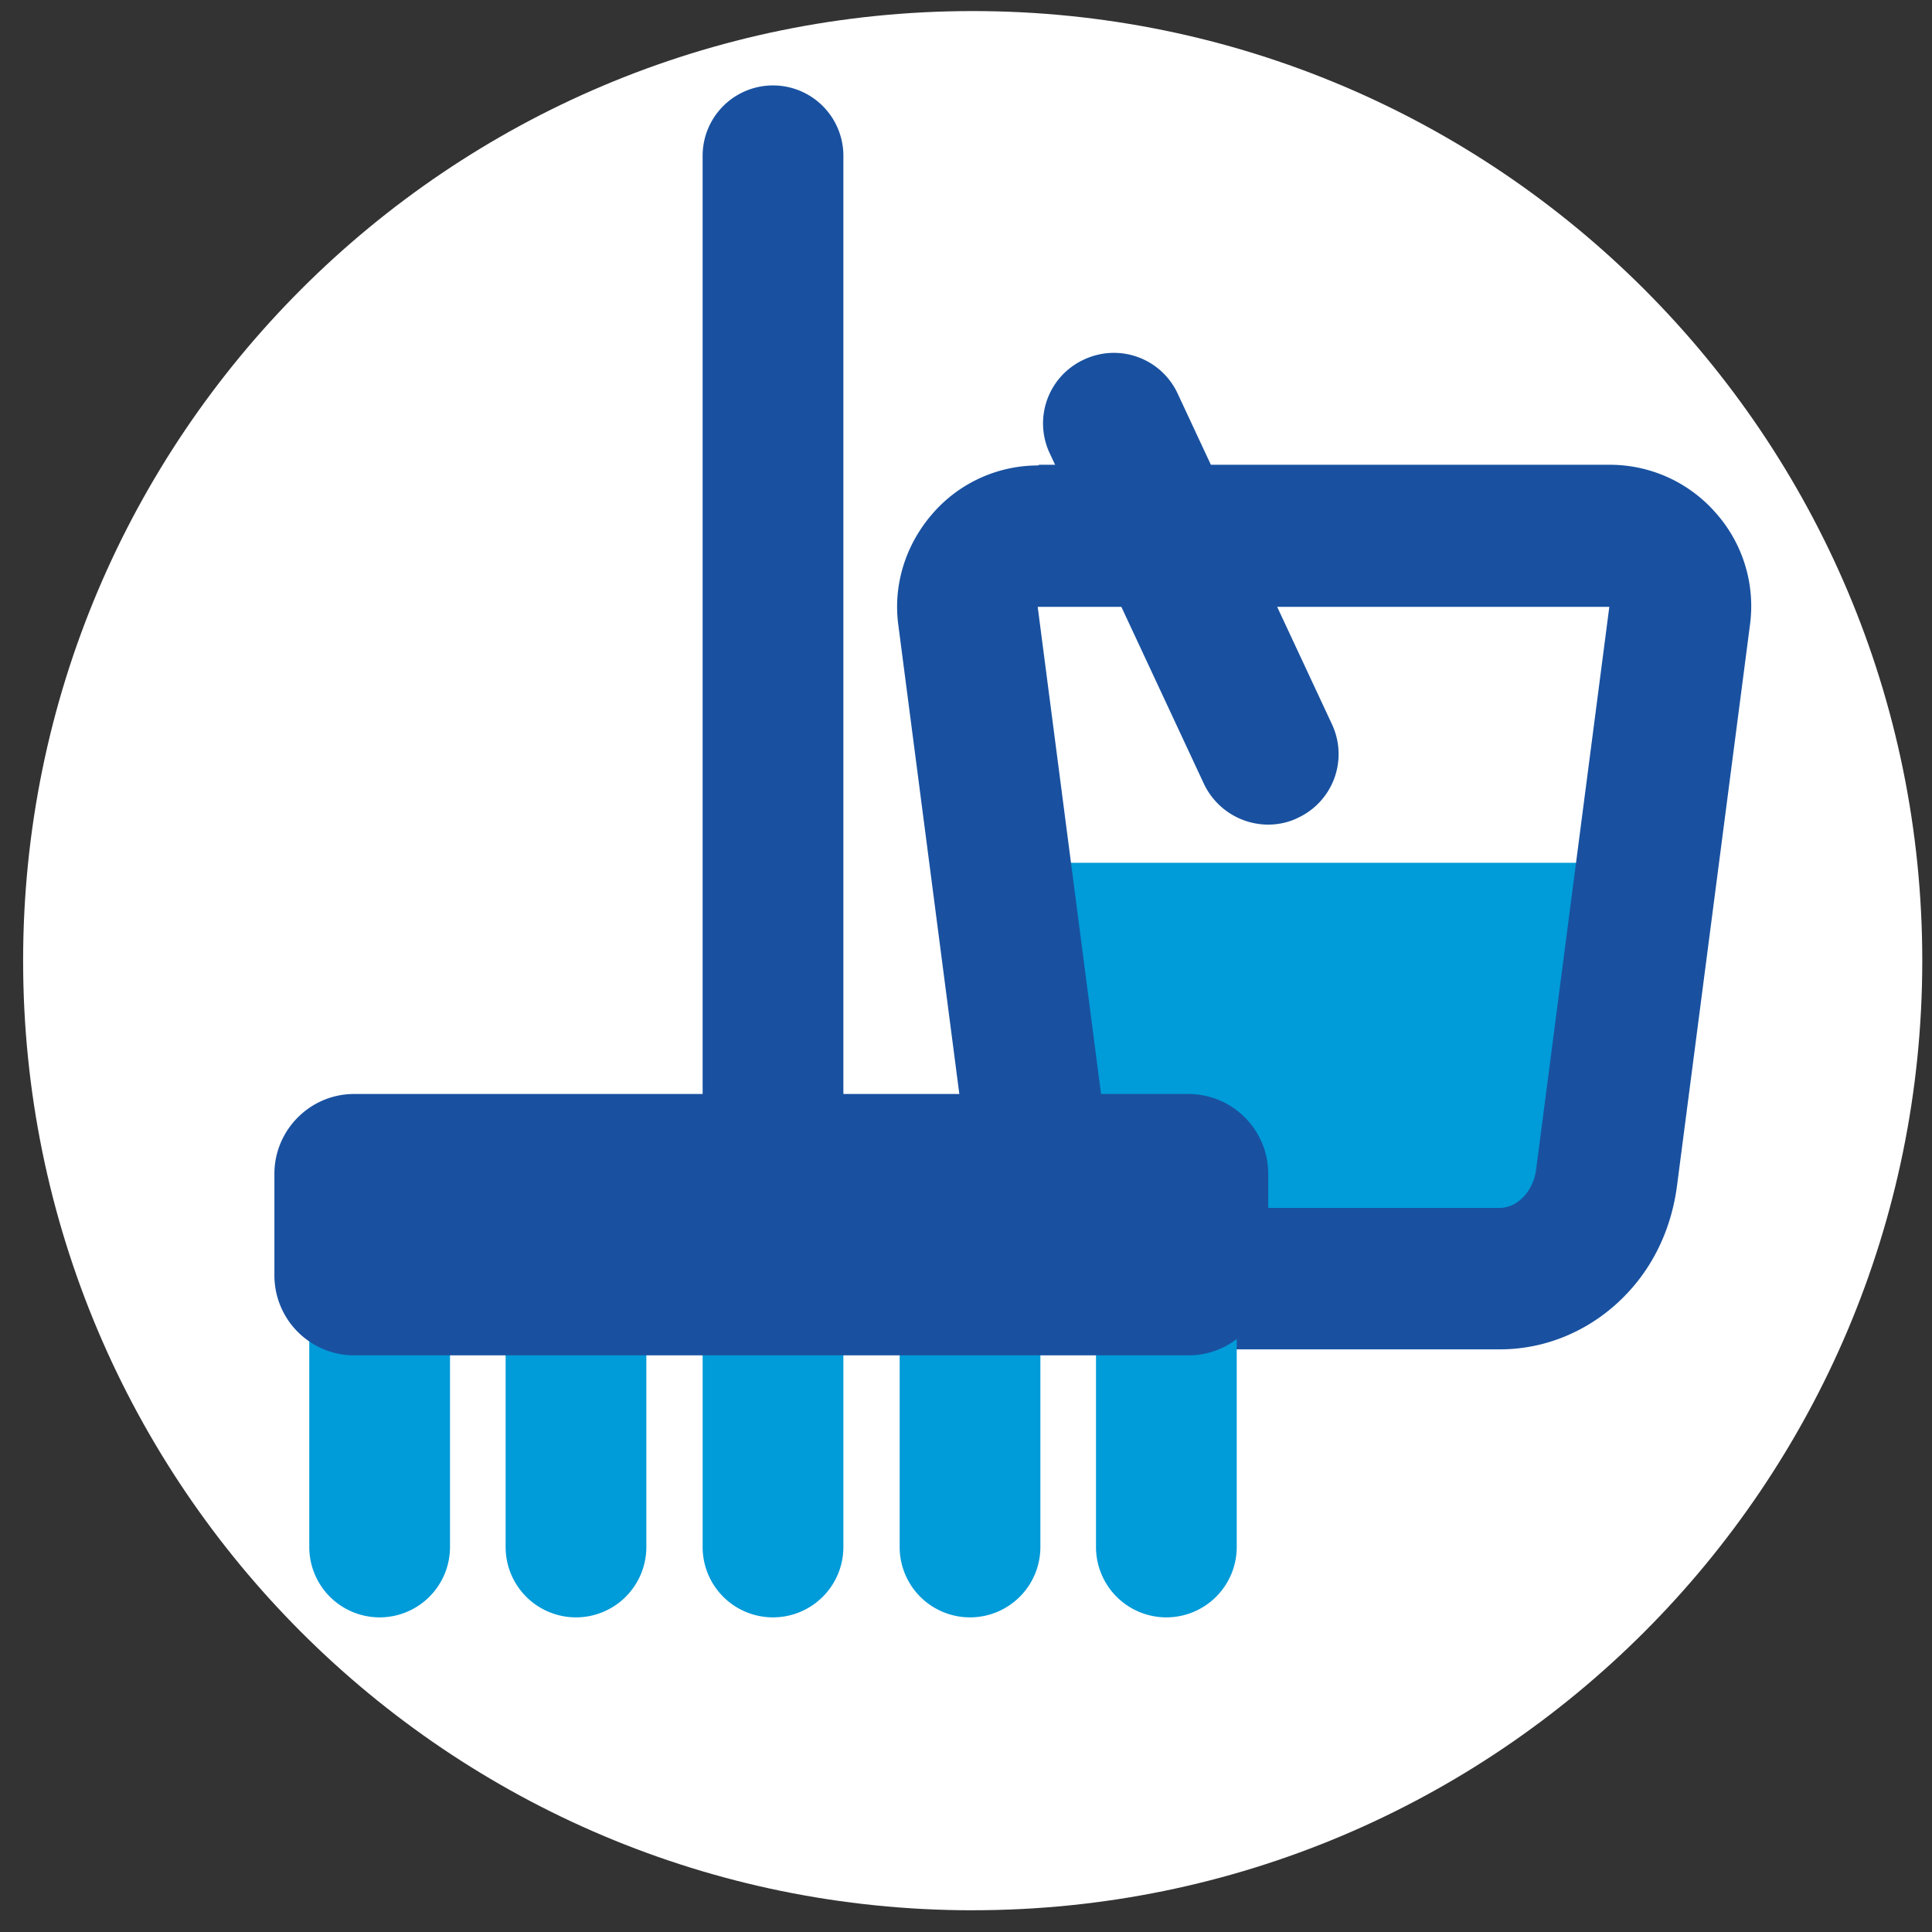
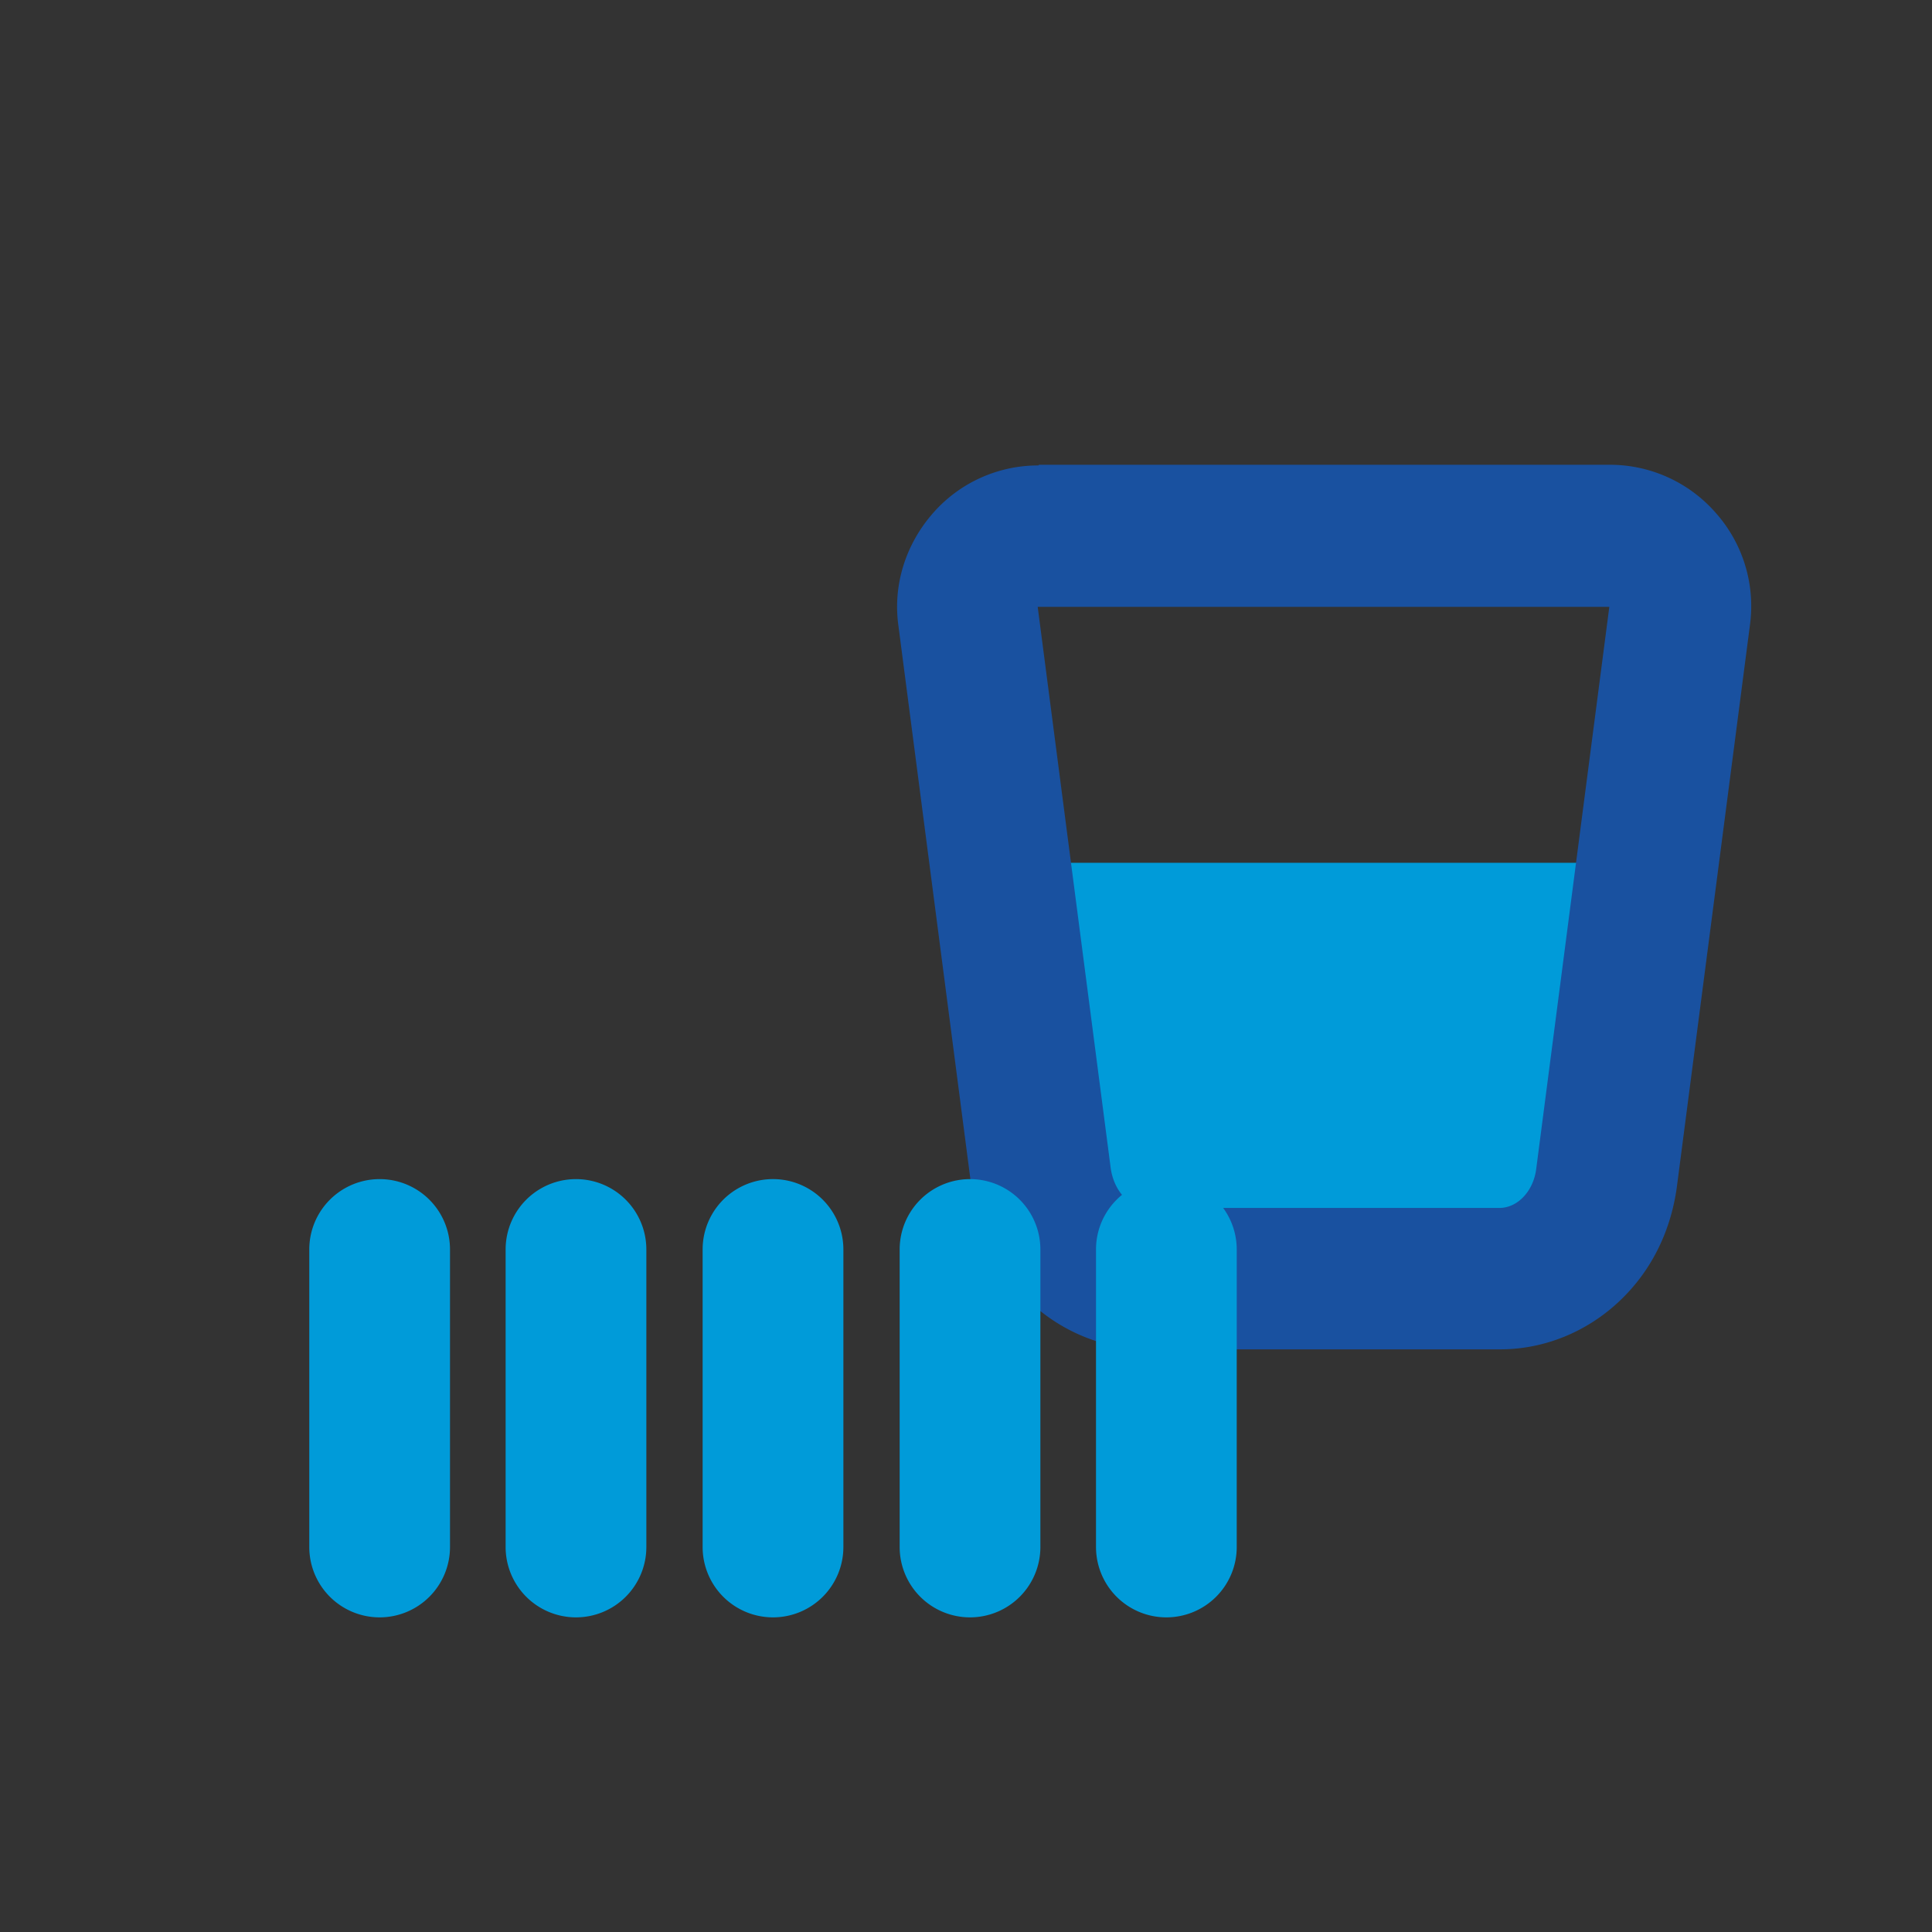
<svg xmlns="http://www.w3.org/2000/svg" width="62" height="62" fill="none">
  <rect width="100%" height="100%" fill="#333333" stroke="none" />
-   <path d="M31.215 61.302c16.83 0 30.473-13.644 30.473-30.473 0-16.83-13.643-30.474-30.473-30.474S.742 14 .742 30.83s13.643 30.473 30.473 30.473z" fill="#fff" />
  <path d="M47.753 40.162H35.645c-1.763 0-3.204-1.398-3.312-3.183l-.58-9.29h19.914l-.581 9.29c-.108 1.785-1.57 3.183-3.312 3.183h-.021z" fill="#009BD9" />
  <path d="M33.323 19.474h18.322l-2.344 18.022c-.086.73-.602 1.268-1.183 1.268h-11.29c-.58 0-1.075-.537-1.183-1.268l-2.344-18.022m.022-4.537a4.478 4.478 0 00-3.398 1.548c-.86.99-1.27 2.28-1.097 3.57l2.344 18.021c.172 1.29.71 2.473 1.57 3.398 1.075 1.162 2.56 1.828 4.108 1.828h11.29c1.548 0 3.032-.666 4.107-1.828.86-.925 1.398-2.107 1.57-3.42l2.344-18.02a4.502 4.502 0 00-1.096-3.57 4.511 4.511 0 00-3.398-1.549H33.344l-.021.022z" fill="#1951A0" />
  <path d="M12.183 51.903a2.258 2.258 0 01-2.258-2.258v-9.548a2.258 2.258 0 114.516 0v9.548a2.258 2.258 0 01-2.258 2.258zm6.301 0a2.258 2.258 0 01-2.258-2.258v-9.548a2.258 2.258 0 114.516 0v9.548a2.258 2.258 0 01-2.258 2.258zm6.322 0a2.258 2.258 0 01-2.258-2.258v-9.548a2.258 2.258 0 114.517 0v9.548a2.258 2.258 0 01-2.259 2.258z" fill="#009BD9" />
-   <path d="M24.806 40.549a2.258 2.258 0 01-2.258-2.258V5a2.258 2.258 0 114.517 0v33.268a2.258 2.258 0 01-2.259 2.258v.022z" fill="#1951A0" />
  <path d="M31.129 51.903a2.258 2.258 0 01-2.258-2.258v-9.548a2.258 2.258 0 114.516 0v9.548a2.258 2.258 0 01-2.258 2.258zm6.301 0a2.258 2.258 0 01-2.258-2.258v-9.548a2.258 2.258 0 114.516 0v9.548a2.258 2.258 0 01-2.258 2.258z" fill="#009BD9" />
-   <path d="M38.14 35.28H11.366a2.409 2.409 0 00-2.409 2.408v3.269a2.409 2.409 0 002.409 2.408H38.14a2.409 2.409 0 002.408-2.408v-3.27a2.409 2.409 0 00-2.408-2.408z" fill="#1951A0" />
-   <path d="M38.14 43.495H11.366a2.565 2.565 0 01-2.56-2.56v-3.268c0-1.398 1.14-2.56 2.56-2.56H38.14a2.565 2.565 0 012.559 2.56v3.268c0 1.398-1.14 2.56-2.56 2.56zm-26.774-8.087a2.258 2.258 0 00-2.258 2.259v3.268a2.258 2.258 0 002.258 2.258H38.14a2.258 2.258 0 002.258-2.258v-3.268a2.258 2.258 0 00-2.258-2.259H11.366zm29.333-8.945a2.29 2.29 0 01-2.065-1.311l-4.946-10.603a2.254 2.254 0 011.097-3.01 2.255 2.255 0 013.01 1.097l4.947 10.602a2.255 2.255 0 01-1.097 3.01c-.3.15-.645.215-.946.215z" fill="#1951A0" />
</svg>